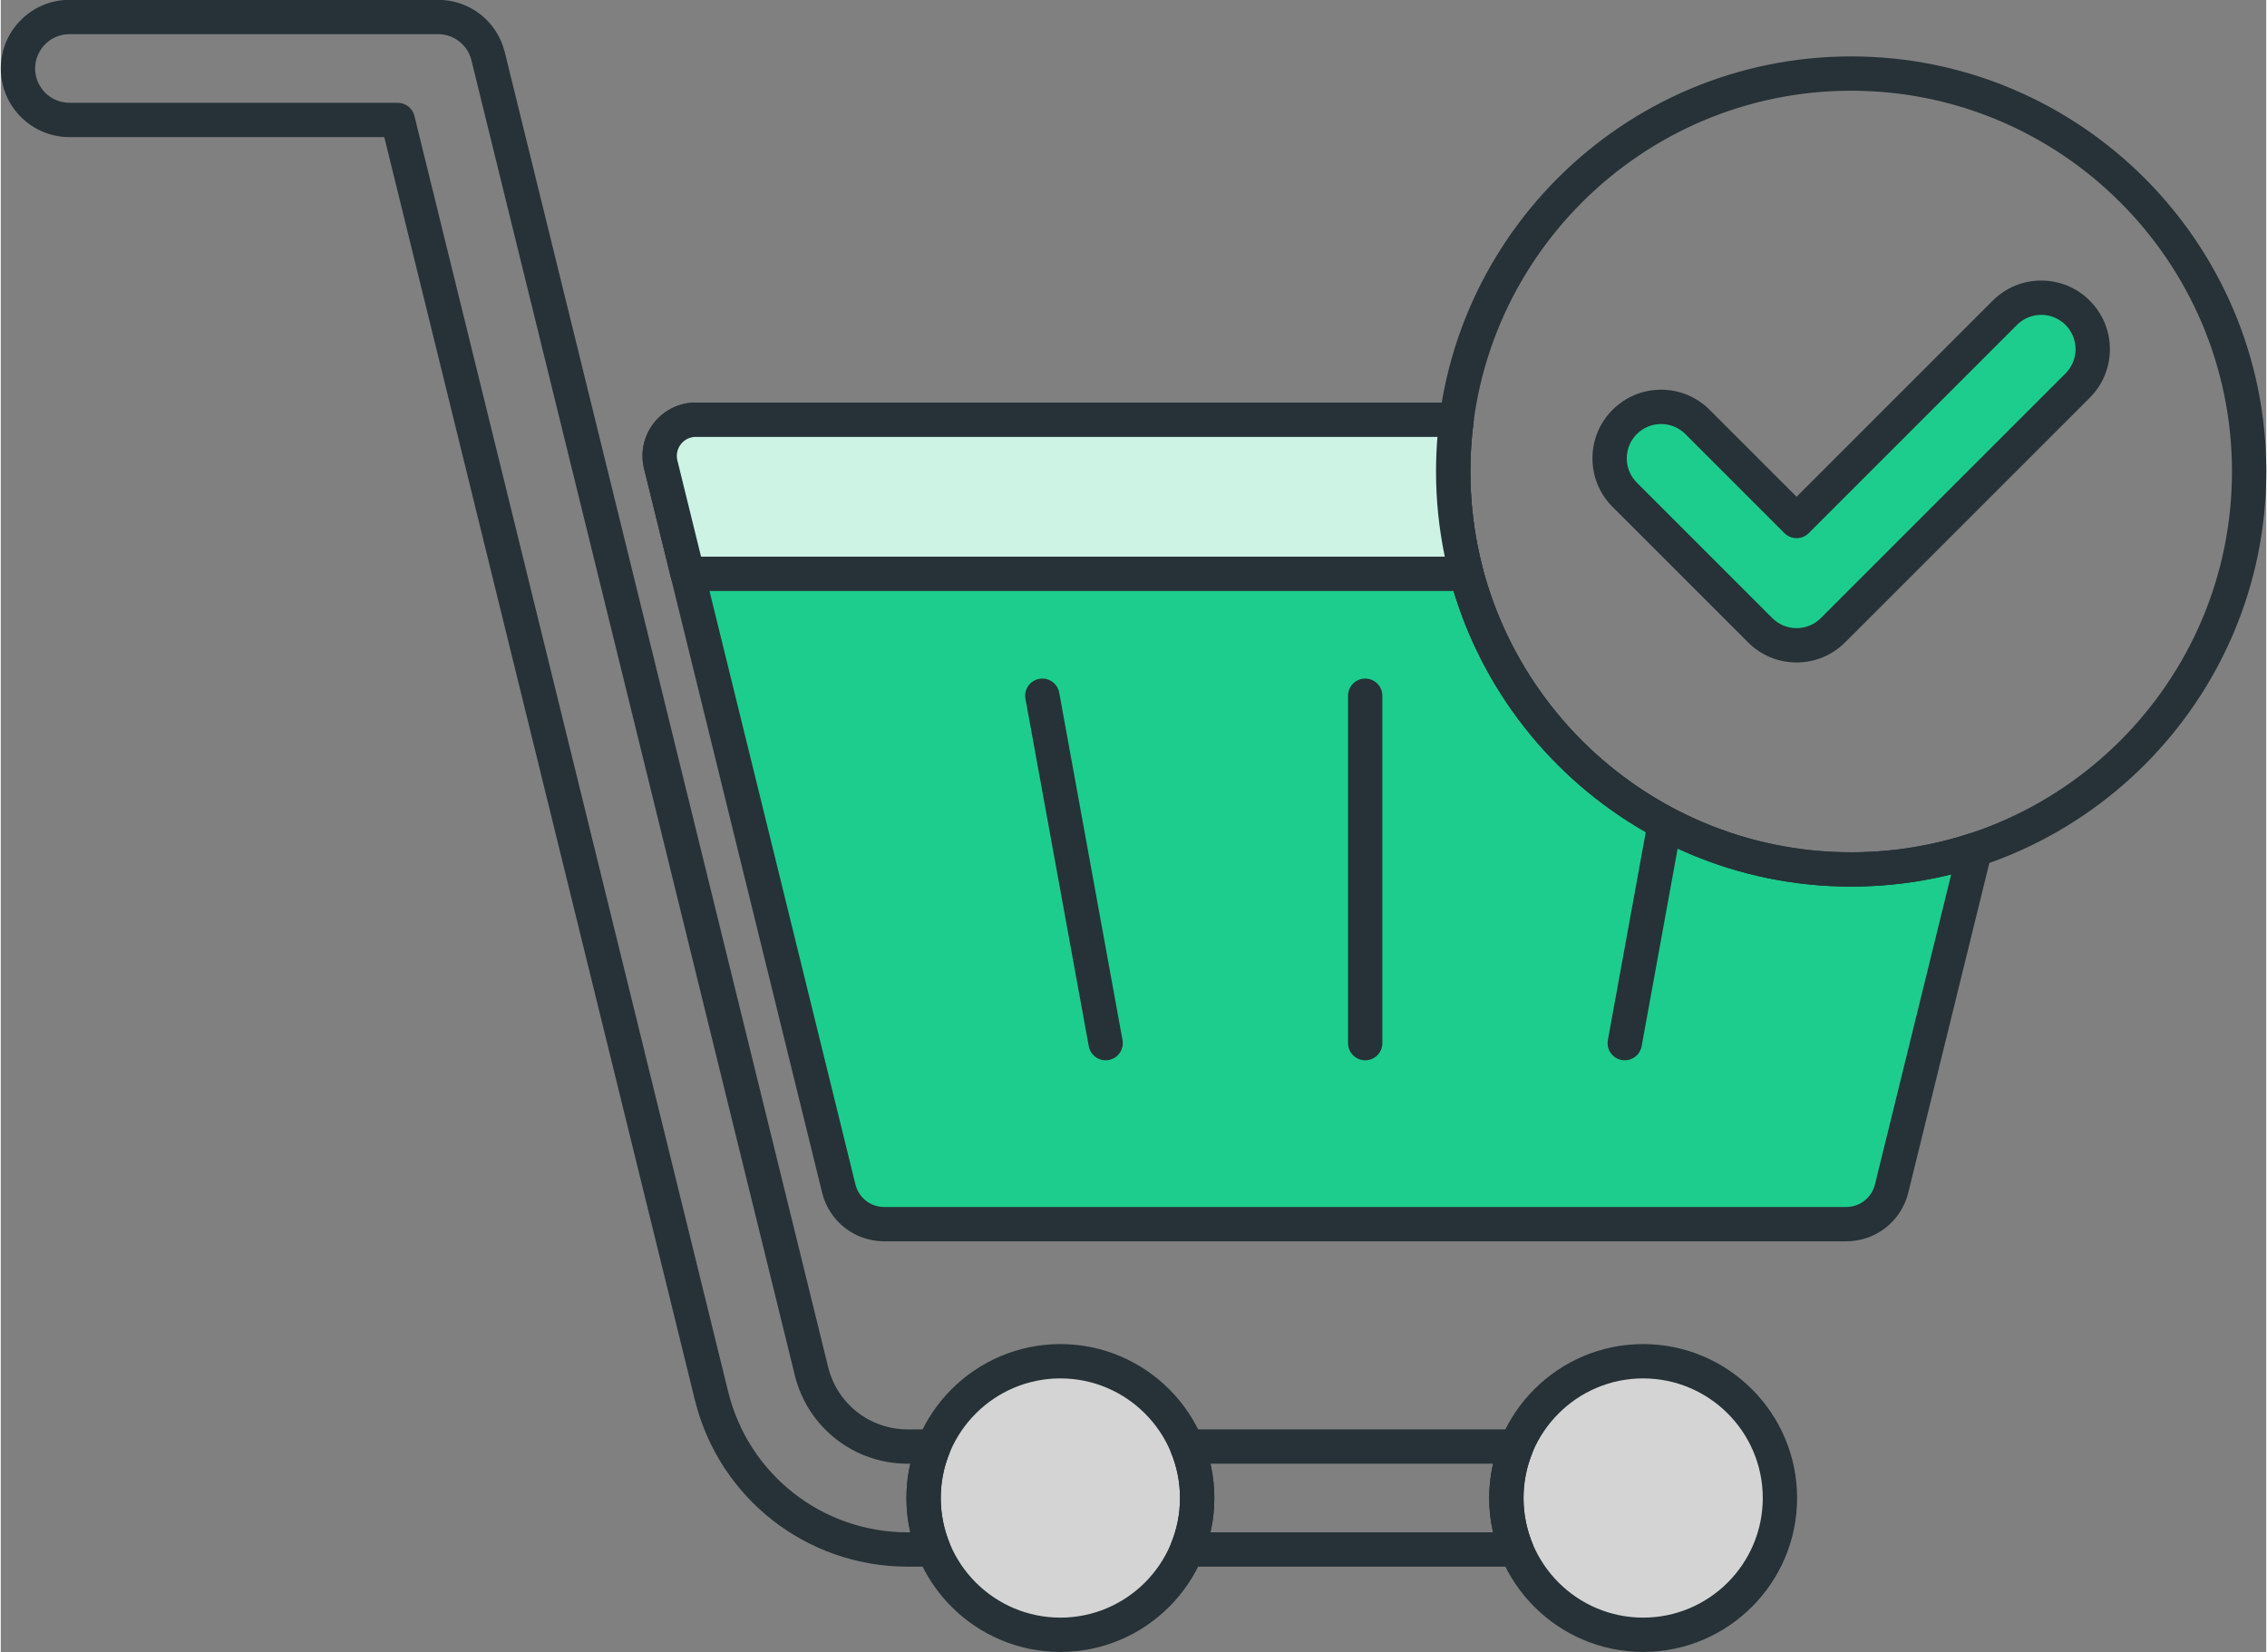
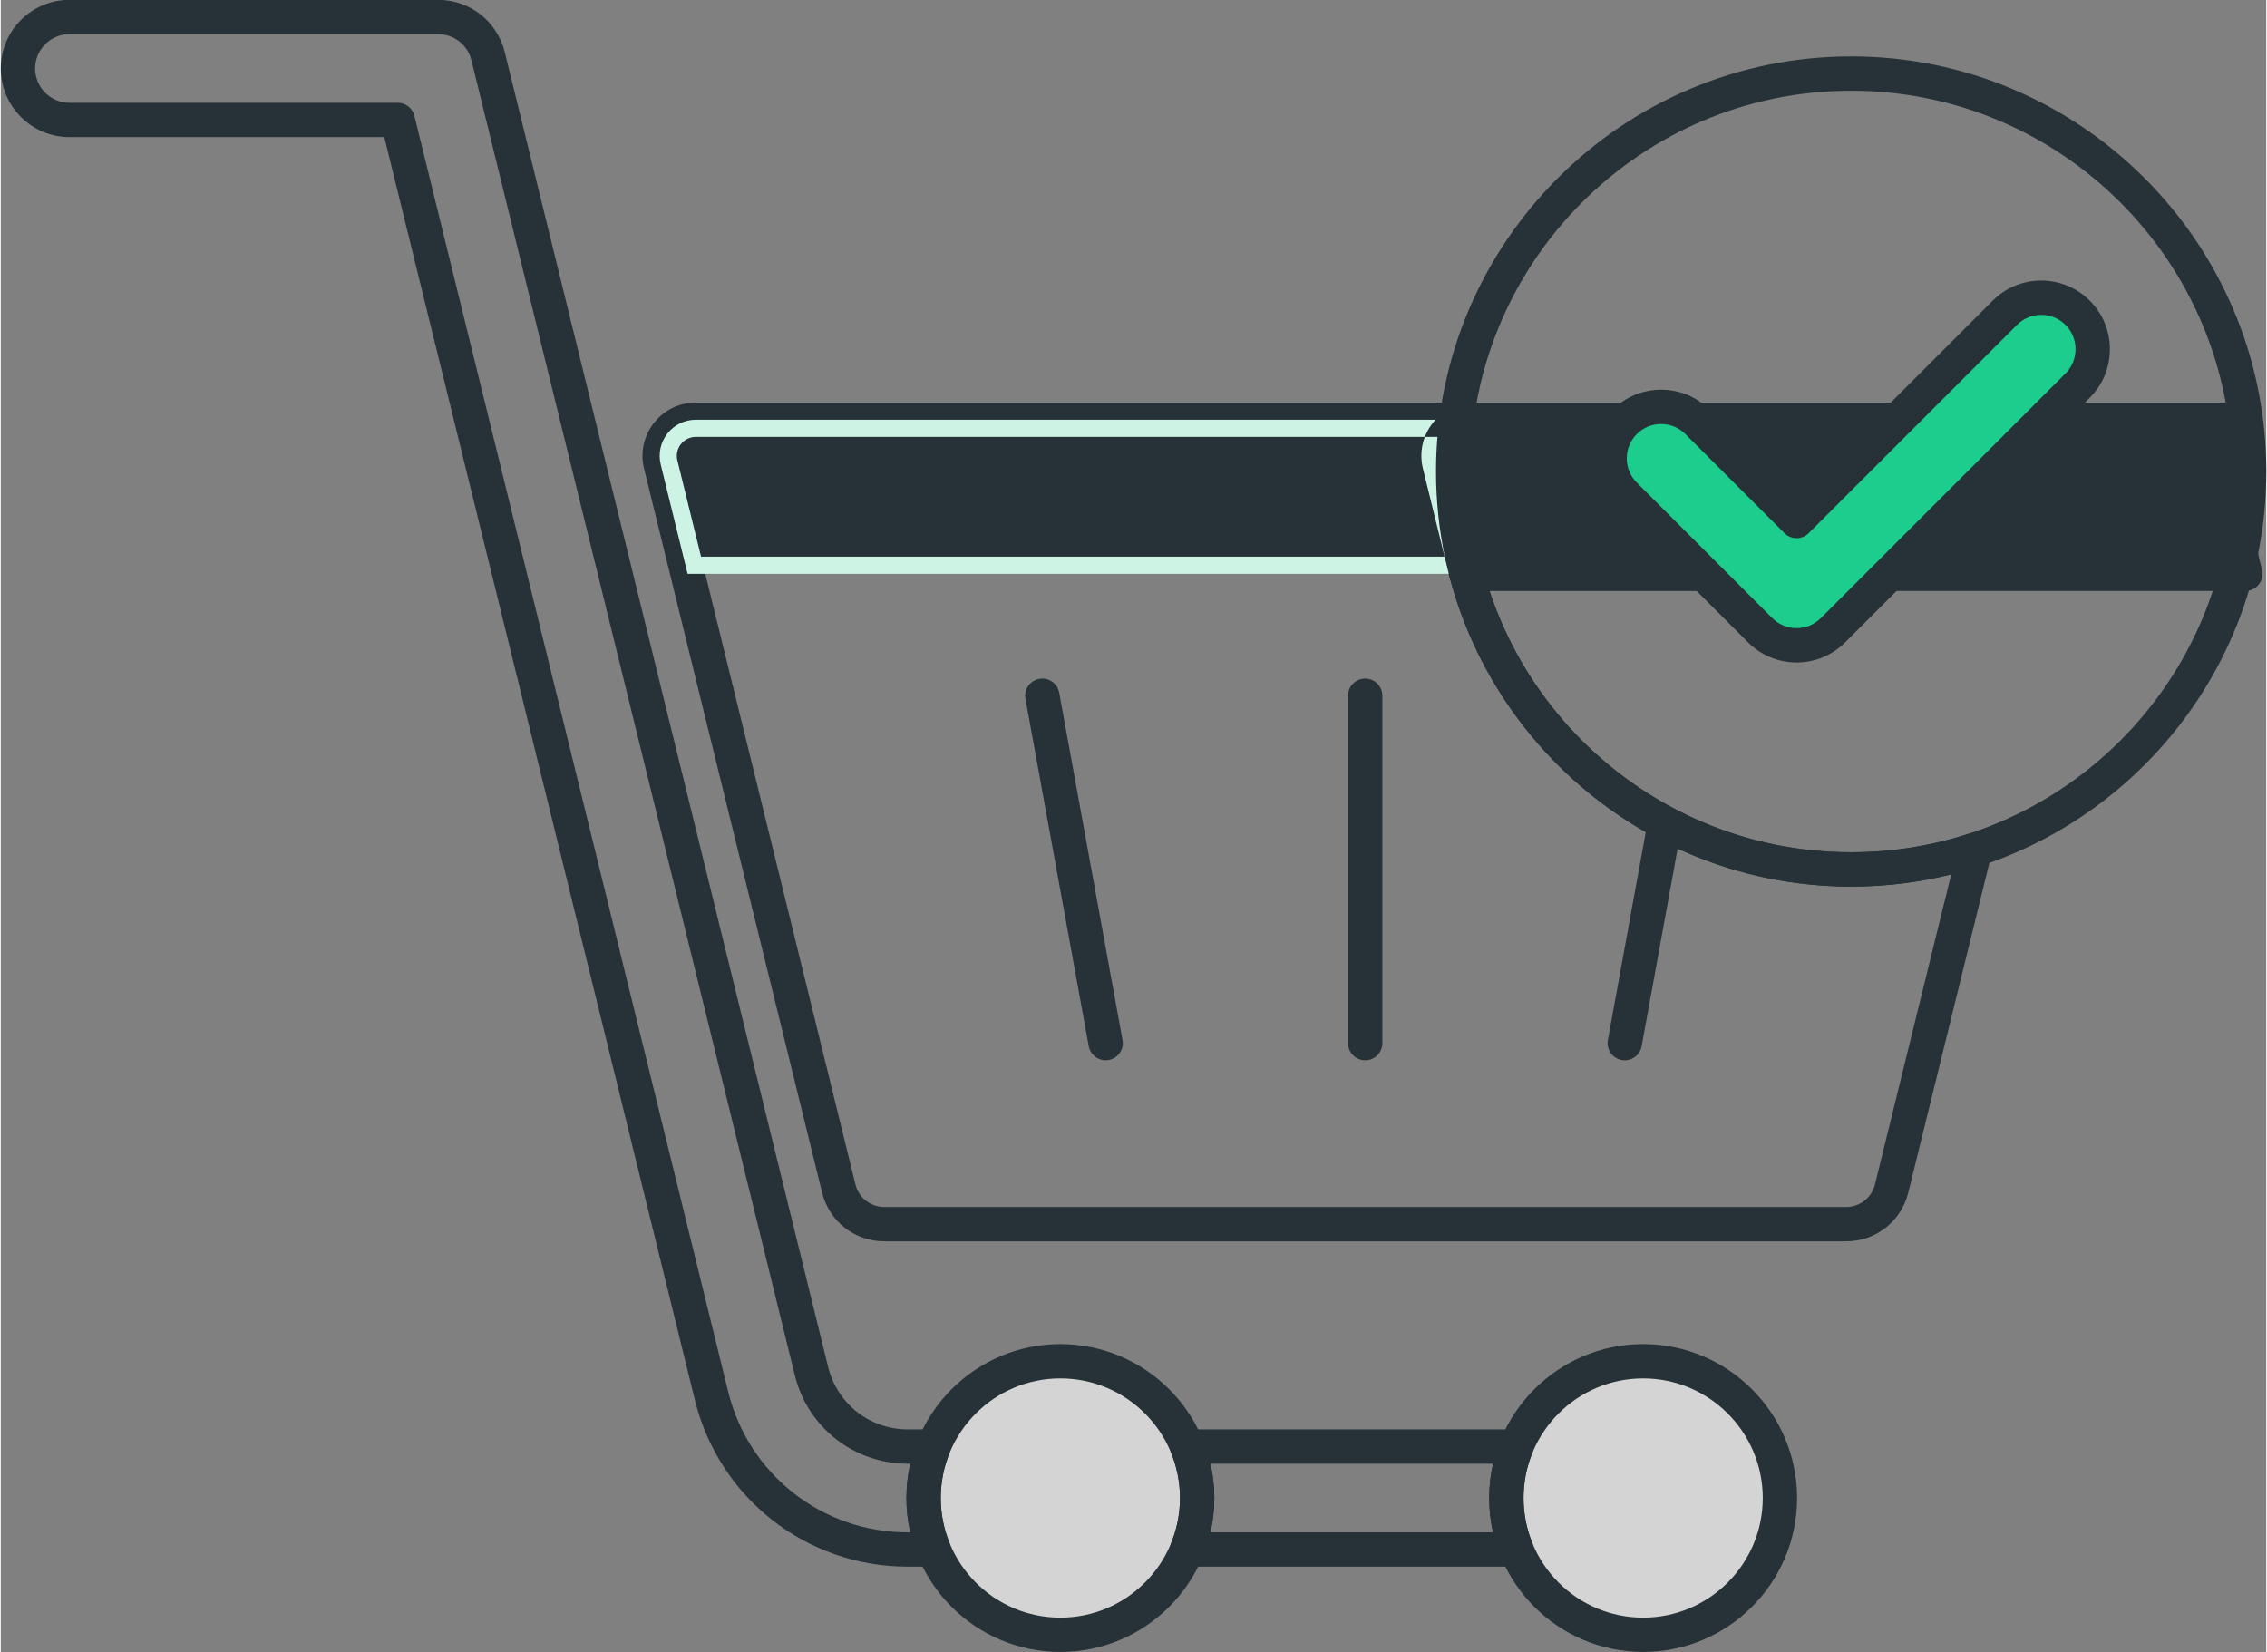
<svg xmlns="http://www.w3.org/2000/svg" data-name="Layer 1" fill="#000000" height="481" preserveAspectRatio="xMidYMid meet" version="1" viewBox="119.7 250.3 660.1 481.4" width="660" zoomAndPan="magnify">
  <rect x="119.7" y="250.3" width="660.1" height="481.4" fill="#808080" stroke="none" />
  <g id="change1_1">
-     <path d="M658.859,503.662c-64.044,0-115.962-51.918-115.962-115.962,0-5.114.334-10.149.976-15.088h-221.64c-6.842,0-11.871,6.416-10.238,13.06l51.882,210.988c1.497,6.089,6.957,10.369,13.227,10.369h280.312c6.27,0,11.73-4.28,13.227-10.369l24.276-98.724c-11.351,3.711-23.47,5.726-36.061,5.726Z" fill="#1dcd8d" />
-   </g>
+     </g>
  <g id="change2_1">
    <circle cx="428.444" cy="686.835" fill="#d4d4d4" r="39.856" />
  </g>
  <g id="change2_2">
    <circle cx="598.249" cy="686.835" fill="#d4d4d4" r="39.856" />
  </g>
  <g id="change3_2">
    <path d="M428.444,731.691c-24.733,0-44.855-20.122-44.855-44.855s20.122-44.856,44.855-44.856,44.856,20.122,44.856,44.856-20.122,44.855-44.856,44.855ZM428.444,651.979c-19.219,0-34.855,15.636-34.855,34.856s15.636,34.855,34.855,34.855,34.856-15.636,34.856-34.855-15.636-34.856-34.856-34.856Z" fill="#263237" />
  </g>
  <g id="change3_3">
    <path d="M598.249,731.691c-24.733,0-44.855-20.122-44.855-44.855s20.122-44.856,44.855-44.856,44.856,20.122,44.856,44.856-20.122,44.855-44.856,44.855ZM598.249,651.979c-19.219,0-34.855,15.636-34.855,34.856s15.636,34.855,34.855,34.855,34.856-15.636,34.856-34.855-15.636-34.856-34.856-34.856Z" fill="#263237" />
  </g>
  <g fill="#263237" id="change3_1">
    <path d="M561.323,706.835h-95.953c-1.664,0-3.219-.828-4.148-2.208-.929-1.381-1.11-3.133-.483-4.675,1.7-4.18,2.562-8.593,2.562-13.117s-.862-8.937-2.562-13.117c-.627-1.542-.445-3.294.483-4.675.929-1.38,2.484-2.208,4.148-2.208h95.953c1.664,0,3.219.828,4.148,2.208.929,1.381,1.11,3.133.483,4.675-1.699,4.179-2.561,8.592-2.561,13.117s.862,8.938,2.561,13.116c.627,1.542.446,3.294-.483,4.675s-2.484,2.209-4.148,2.209ZM472.176,696.835h82.341c-.747-3.264-1.124-6.608-1.124-10s.376-6.735,1.124-10h-82.341c.748,3.265,1.124,6.608,1.124,10s-.376,6.735-1.124,10Z" />
    <path d="M391.518,706.835h-7.588c-29.465,0-54.957-19.983-61.992-48.596l-90.489-367.986h-91.739c-11.028,0-20-8.972-20-20s8.972-20,20-20h107.417c9.231,0,17.217,6.26,19.421,15.224l94.232,383.21c2.627,10.685,12.146,18.147,23.149,18.147h7.588c1.664,0,3.219.828,4.148,2.208.929,1.381,1.11,3.133.483,4.675-1.699,4.179-2.561,8.592-2.561,13.117s.862,8.938,2.561,13.116c.627,1.542.446,3.294-.483,4.675s-2.484,2.209-4.148,2.209ZM139.71,260.254c-5.514,0-10,4.486-10,10s4.486,10,10,10h95.658c2.302,0,4.306,1.571,4.855,3.806l91.425,371.792c5.933,24.13,27.432,40.983,52.281,40.983h.782c-.747-3.264-1.124-6.608-1.124-10s.376-6.735,1.124-10h-.782c-15.619,0-29.131-10.593-32.86-25.759l-94.232-383.21c-1.102-4.482-5.095-7.612-9.71-7.612h-107.417Z" />
  </g>
  <g id="change3_4">
    <path d="M517.261,559.28c-2.761,0-5-2.239-5-5v-101.237c0-2.761,2.239-5,5-5s5,2.239,5,5v101.237c0,2.761-2.239,5-5,5Z" fill="#263237" />
  </g>
  <g fill="#263237" id="change3_9">
    <path d="M592.897,559.281c-.298,0-.599-.027-.902-.082-2.717-.495-4.518-3.099-4.023-5.815l11.509-63.171c.495-2.717,3.103-4.515,5.815-4.023,2.717.495,4.518,3.099,4.023,5.815l-11.509,63.171c-.439,2.414-2.544,4.105-4.913,4.105Z" />
    <path d="M441.625,559.281c-2.369,0-4.474-1.691-4.913-4.105l-18.445-101.237c-.495-2.716,1.306-5.32,4.023-5.815,2.715-.496,5.32,1.306,5.815,4.023l18.445,101.237c.495,2.716-1.306,5.32-4.023,5.815-.303.055-.604.082-.902.082Z" />
  </g>
  <g id="change3_5">
    <path d="M658.859,508.662c-66.699,0-120.962-54.263-120.962-120.961s54.263-120.962,120.962-120.962,120.961,54.263,120.961,120.962-54.263,120.961-120.961,120.961ZM658.859,276.738c-61.185,0-110.962,49.777-110.962,110.962s49.777,110.961,110.962,110.961,110.961-49.777,110.961-110.961-49.777-110.962-110.961-110.962Z" fill="#263237" />
  </g>
  <g id="change3_6">
    <path d="M657.417,612.029h-280.312c-8.595,0-16.03-5.829-18.083-14.175l-51.882-210.988c-1.148-4.668-.105-9.516,2.861-13.3,2.966-3.784,7.425-5.954,12.232-5.954h221.64c1.438,0,2.807.62,3.756,1.7s1.387,2.518,1.202,3.944c-.62,4.773-.935,9.632-.935,14.443,0,61.185,49.777,110.962,110.962,110.962,11.779,0,23.389-1.843,34.507-5.478,1.726-.564,3.623-.149,4.955,1.087,1.332,1.235,1.888,3.096,1.455,4.859l-24.276,98.724c-2.052,8.346-9.488,14.175-18.083,14.175ZM322.233,377.612c-1.714,0-3.305.774-4.362,2.124-1.058,1.349-1.43,3.078-1.02,4.743l51.882,210.988c.95,3.864,4.393,6.562,8.372,6.562h280.312c3.979,0,7.421-2.699,8.372-6.562l22.217-90.348c-9.501,2.354-19.271,3.543-29.146,3.543-66.699,0-120.962-54.263-120.962-120.962,0-3.354.14-6.729.418-10.087h-216.083Z" fill="#263237" />
  </g>
  <g id="change4_1">
    <path d="M542.897,387.7c0-5.114.334-10.149.976-15.088h-221.64c-6.842,0-11.871,6.416-10.238,13.06l7.829,31.838h226.948c-2.524-9.513-3.875-19.503-3.875-29.81Z" fill="#cdf3e5" />
  </g>
  <g id="change3_7">
-     <path d="M546.772,422.51h-226.948c-2.302,0-4.306-1.571-4.855-3.806l-7.829-31.838c-1.148-4.668-.105-9.516,2.861-13.3,2.966-3.784,7.425-5.954,12.232-5.954h221.64c1.438,0,2.807.62,3.756,1.7s1.387,2.518,1.202,3.944c-.62,4.773-.935,9.632-.935,14.443,0,9.654,1.248,19.252,3.708,28.529.398,1.5.077,3.1-.87,4.331-.946,1.23-2.411,1.951-3.963,1.951ZM323.744,412.51h216.709c-1.698-8.137-2.556-16.456-2.556-24.811,0-3.354.14-6.729.418-10.087h-216.083c-1.714,0-3.305.774-4.362,2.124-1.058,1.349-1.43,3.078-1.02,4.743l6.893,28.032Z" fill="#263237" />
+     <path d="M546.772,422.51c-2.302,0-4.306-1.571-4.855-3.806l-7.829-31.838c-1.148-4.668-.105-9.516,2.861-13.3,2.966-3.784,7.425-5.954,12.232-5.954h221.64c1.438,0,2.807.62,3.756,1.7s1.387,2.518,1.202,3.944c-.62,4.773-.935,9.632-.935,14.443,0,9.654,1.248,19.252,3.708,28.529.398,1.5.077,3.1-.87,4.331-.946,1.23-2.411,1.951-3.963,1.951ZM323.744,412.51h216.709c-1.698-8.137-2.556-16.456-2.556-24.811,0-3.354.14-6.729.418-10.087h-216.083c-1.714,0-3.305.774-4.362,2.124-1.058,1.349-1.43,3.078-1.02,4.743l6.893,28.032Z" fill="#263237" />
  </g>
  <g id="change5_1">
    <path d="M642.956,438.343c-3.839,0-7.678-1.464-10.606-4.394l-39.48-39.48c-5.858-5.857-5.858-15.355,0-21.213,5.857-5.858,15.355-5.858,21.213,0l28.874,28.873,60.68-60.68c5.857-5.858,15.355-5.858,21.213,0,5.858,5.858,5.858,15.355,0,21.213l-71.287,71.287c-2.929,2.929-6.768,4.394-10.606,4.394Z" fill="#1dcd8d" />
  </g>
  <g id="change3_8">
    <path d="M642.956,443.343c-5.343,0-10.365-2.081-14.142-5.858l-39.48-39.479c-3.777-3.777-5.858-8.8-5.858-14.142s2.081-10.364,5.858-14.142c3.777-3.777,8.8-5.858,14.142-5.858s10.365,2.081,14.142,5.858l25.338,25.337,57.145-57.145c3.777-3.777,8.8-5.858,14.142-5.858s10.365,2.081,14.142,5.859c3.777,3.777,5.858,8.799,5.858,14.142s-2.081,10.364-5.858,14.142l-71.287,71.287c-3.777,3.777-8.799,5.858-14.142,5.858ZM603.475,373.863c-2.671,0-5.182,1.04-7.071,2.929-1.889,1.889-2.929,4.4-2.929,7.071s1.04,5.182,2.929,7.071l39.481,39.48c1.889,1.889,4.399,2.929,7.071,2.929s5.182-1.04,7.071-2.929l71.287-71.287c1.889-1.889,2.929-4.4,2.929-7.071s-1.041-5.182-2.929-7.071c-1.889-1.889-4.4-2.93-7.071-2.93s-5.182,1.041-7.071,2.929l-60.68,60.68c-1.953,1.952-5.118,1.952-7.071,0l-28.874-28.873c-1.889-1.889-4.4-2.929-7.071-2.929Z" fill="#263237" />
  </g>
</svg>